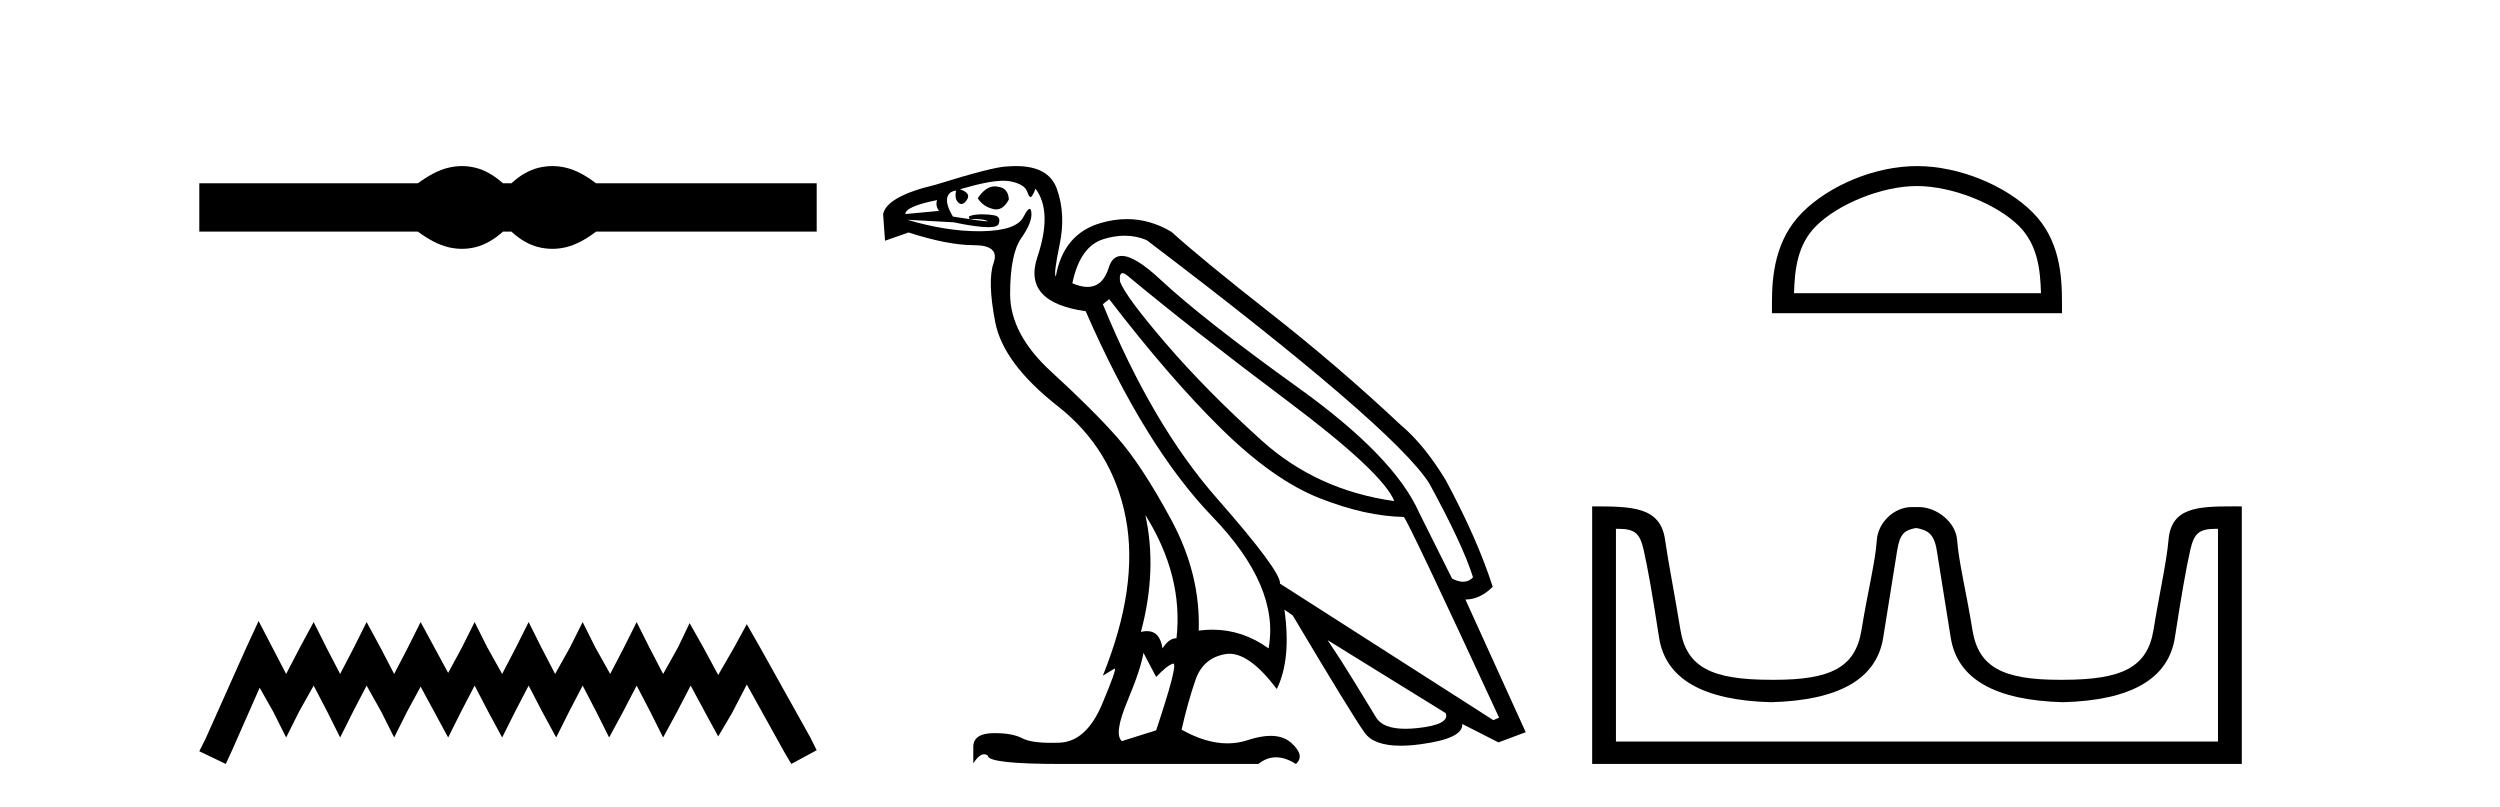
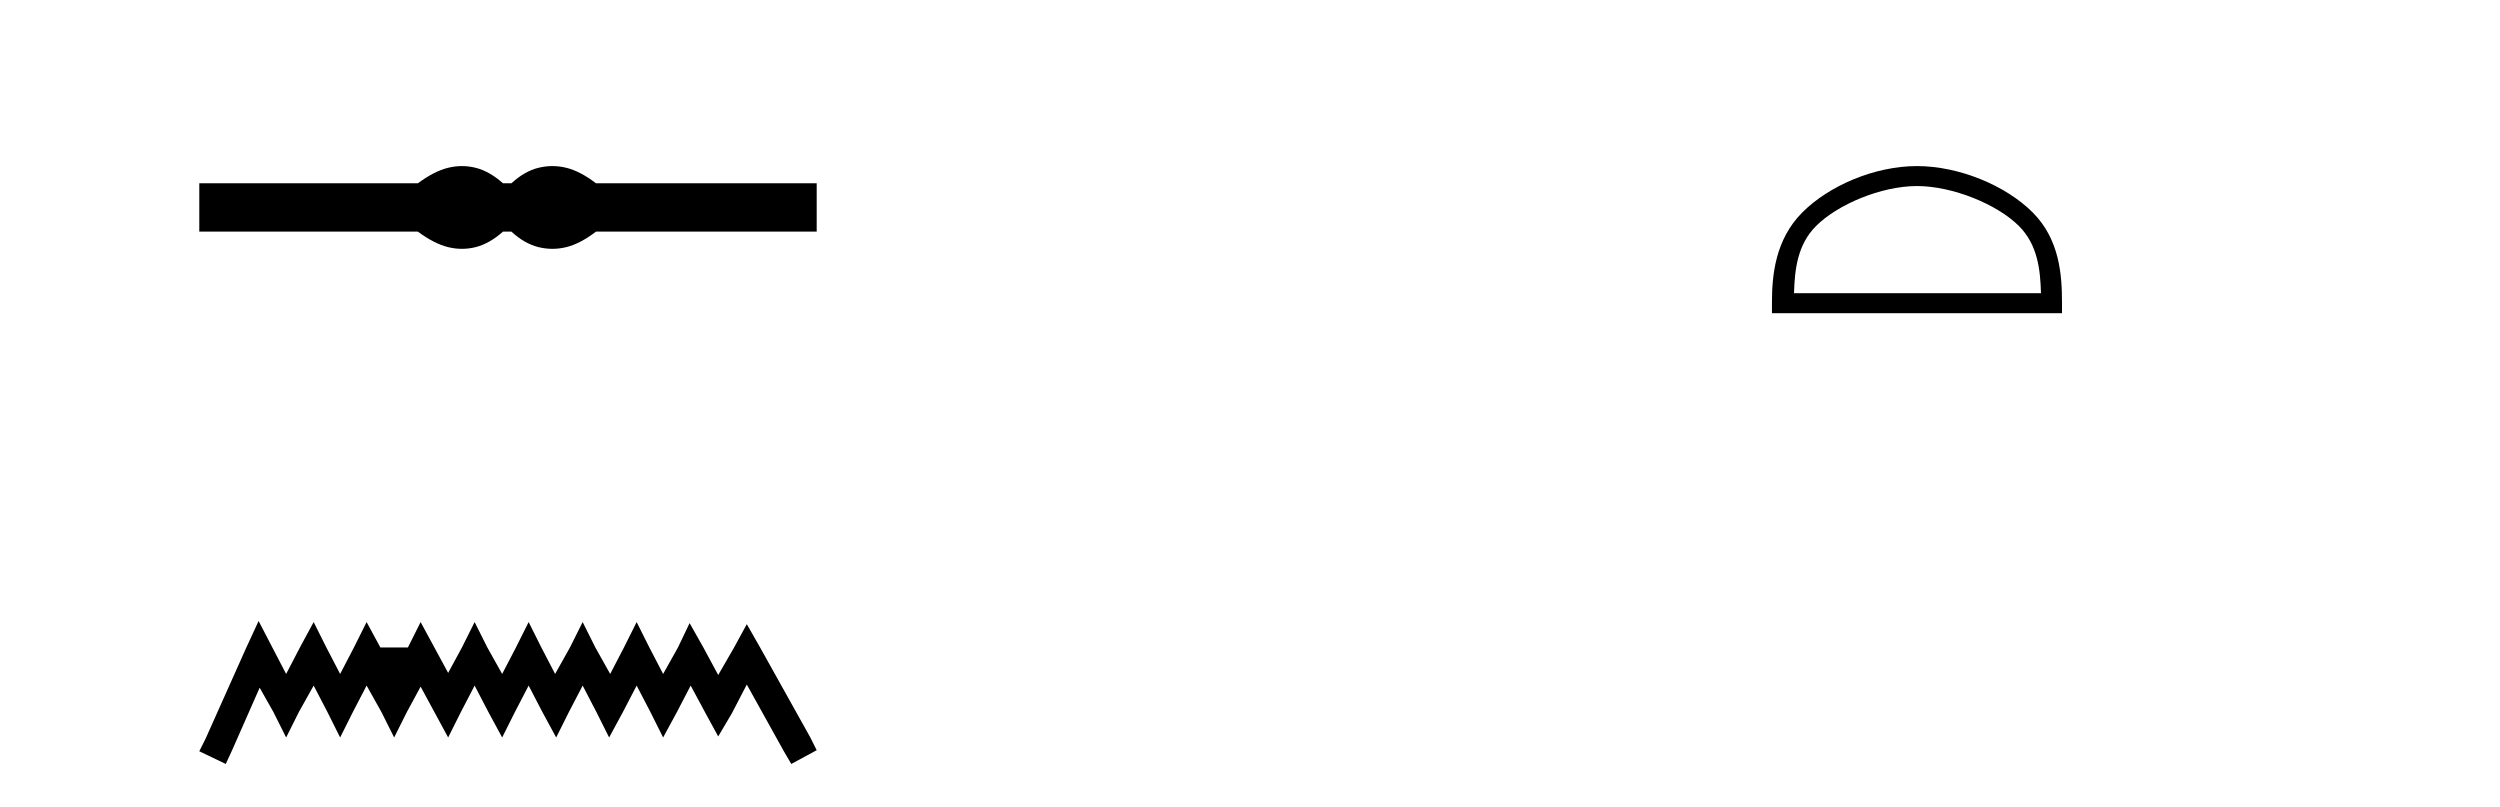
<svg xmlns="http://www.w3.org/2000/svg" width="127.0" height="41.0">
  <path d="M 23.467 8.437 C 23.233 8.437 22.999 8.466 22.763 8.524 C 22.291 8.639 21.78 8.902 21.228 9.311 L 10.124 9.311 L 10.124 11.767 L 21.228 11.767 C 21.78 12.176 22.291 12.438 22.763 12.554 C 22.999 12.612 23.233 12.641 23.467 12.641 C 23.701 12.641 23.933 12.612 24.164 12.554 C 24.627 12.438 25.09 12.176 25.552 11.767 L 25.979 11.767 C 26.424 12.176 26.883 12.438 27.354 12.554 C 27.59 12.612 27.826 12.641 28.061 12.641 C 28.297 12.641 28.533 12.612 28.769 12.554 C 29.24 12.438 29.743 12.176 30.277 11.767 L 41.488 11.767 L 41.488 9.311 L 30.277 9.311 C 29.743 8.902 29.24 8.639 28.769 8.524 C 28.533 8.466 28.297 8.437 28.061 8.437 C 27.826 8.437 27.59 8.466 27.354 8.524 C 26.883 8.639 26.424 8.902 25.979 9.311 L 25.552 9.311 C 25.09 8.902 24.627 8.639 24.164 8.524 C 23.933 8.466 23.701 8.437 23.467 8.437 Z" style="fill:#000000;stroke:none" />
-   <path d="M 13.137 31.547 L 12.491 32.945 L 10.447 37.518 L 10.124 38.164 L 11.469 38.809 L 11.792 38.11 L 13.191 34.936 L 13.89 36.173 L 14.536 37.464 L 15.181 36.173 L 15.934 34.828 L 16.634 36.173 L 17.279 37.464 L 17.925 36.173 L 18.624 34.828 L 19.377 36.173 L 20.023 37.464 L 20.668 36.173 L 21.368 34.882 L 22.067 36.173 L 22.766 37.464 L 23.412 36.173 L 24.111 34.828 L 24.811 36.173 L 25.51 37.464 L 26.156 36.173 L 26.855 34.828 L 27.554 36.173 L 28.254 37.464 L 28.899 36.173 L 29.599 34.828 L 30.298 36.173 L 30.944 37.464 L 31.643 36.173 L 32.342 34.828 L 33.042 36.173 L 33.687 37.464 L 34.387 36.173 L 35.086 34.828 L 35.839 36.227 L 36.485 37.411 L 37.184 36.227 L 37.937 34.775 L 39.82 38.164 L 40.197 38.809 L 41.488 38.11 L 41.165 37.464 L 38.583 32.838 L 37.937 31.708 L 37.292 32.892 L 36.485 34.29 L 35.731 32.892 L 35.032 31.654 L 34.44 32.892 L 33.687 34.237 L 32.988 32.892 L 32.342 31.601 L 31.697 32.892 L 30.997 34.237 L 30.244 32.892 L 29.599 31.601 L 28.953 32.892 L 28.2 34.237 L 27.501 32.892 L 26.855 31.601 L 26.209 32.892 L 25.51 34.237 L 24.757 32.892 L 24.111 31.601 L 23.466 32.892 L 22.766 34.183 L 22.067 32.892 L 21.368 31.601 L 20.722 32.892 L 20.023 34.237 L 19.323 32.892 L 18.624 31.601 L 17.979 32.892 L 17.279 34.237 L 16.58 32.892 L 15.934 31.601 L 15.235 32.892 L 14.536 34.237 L 13.836 32.892 L 13.137 31.547 Z" style="fill:#000000;stroke:none" />
-   <path d="M 50.534 9.467 Q 50.078 9.467 49.669 10.068 Q 49.927 10.487 50.443 10.616 Q 50.527 10.638 50.607 10.638 Q 50.983 10.638 51.25 10.132 Q 51.217 9.551 50.701 9.487 Q 50.617 9.467 50.534 9.467 ZM 47.604 10.164 Q 47.508 10.455 47.701 10.713 L 45.992 10.874 Q 45.992 10.487 47.604 10.164 ZM 57.024 13.875 Q 57.129 13.875 57.314 14.035 Q 60.572 16.745 65.411 20.374 Q 70.249 24.003 70.83 25.455 Q 66.895 24.906 64.088 22.374 Q 61.282 19.842 59.217 17.439 Q 57.153 15.035 56.895 14.293 Q 56.855 13.875 57.024 13.875 ZM 57.134 11.974 Q 57.719 11.974 58.249 12.197 Q 70.798 21.713 72.604 24.551 Q 74.314 27.68 74.83 29.326 Q 74.62 29.553 74.325 29.553 Q 74.076 29.553 73.765 29.39 L 72.088 26.035 Q 70.83 23.197 65.975 19.713 Q 61.12 16.229 58.943 14.197 Q 57.661 13 56.983 13 Q 56.509 13 56.33 13.584 Q 56.026 14.575 55.242 14.575 Q 54.903 14.575 54.475 14.39 Q 54.862 12.519 56.056 12.148 Q 56.616 11.974 57.134 11.974 ZM 58.185 26.164 L 58.185 26.164 Q 60.12 29.261 59.766 32.422 Q 59.378 32.422 59.056 32.938 Q 58.923 32.06 58.263 32.06 Q 58.123 32.06 57.959 32.1 Q 58.798 28.971 58.185 26.164 ZM 50.978 9.182 Q 51.178 9.182 51.33 9.213 Q 52.056 9.358 52.185 9.745 Q 52.273 10.01 52.354 10.01 Q 52.391 10.01 52.427 9.955 Q 52.54 9.777 52.604 9.584 Q 53.475 10.745 52.701 13.051 Q 51.927 15.358 55.153 15.81 Q 58.153 22.68 61.588 26.245 Q 65.024 29.809 64.443 32.938 Q 63.123 31.988 61.588 31.988 Q 61.247 31.988 60.895 32.035 Q 60.991 29.164 59.491 26.39 Q 57.991 23.616 56.749 22.213 Q 55.508 20.809 53.411 18.89 Q 51.314 16.971 51.314 14.939 Q 51.314 12.906 51.879 12.1 Q 52.443 11.293 52.395 10.81 Q 52.375 10.611 52.303 10.611 Q 52.2 10.611 51.991 11.019 Q 51.637 11.713 49.895 11.745 Q 49.808 11.747 49.72 11.747 Q 48.05 11.747 46.088 11.164 L 46.088 11.164 L 48.443 11.293 Q 49.63 11.541 50.204 11.541 Q 50.675 11.541 50.733 11.374 Q 50.862 11.003 50.508 10.939 Q 50.224 10.887 49.919 10.887 Q 49.843 10.887 49.766 10.89 Q 49.379 10.906 49.217 11.003 L 49.25 11.132 Q 49.379 11.125 49.494 11.125 Q 49.898 11.125 50.137 11.213 Q 50.216 11.242 50.138 11.242 Q 49.916 11.242 48.411 11.003 Q 47.895 10.164 48.25 9.81 Q 48.346 9.713 48.572 9.681 L 48.572 9.681 Q 48.475 10.1 48.685 10.293 Q 48.761 10.364 48.84 10.364 Q 48.977 10.364 49.121 10.148 Q 49.346 9.81 48.766 9.616 Q 50.22 9.182 50.978 9.182 ZM 56.346 15.197 Q 59.443 19.229 62.072 21.809 Q 64.701 24.39 67.04 25.309 Q 69.378 26.229 71.314 26.261 Q 71.572 26.551 76.153 36.455 L 75.862 36.584 L 65.024 29.648 Q 65.088 29.035 61.814 25.309 Q 58.54 21.584 56.024 15.455 L 56.346 15.197 ZM 67.443 32.519 L 73.443 36.229 Q 73.669 36.809 72.007 36.987 Q 71.675 37.022 71.392 37.022 Q 70.259 37.022 69.911 36.455 Q 69.475 35.745 68.798 34.632 Q 68.12 33.519 67.443 32.519 ZM 58.088 33.164 L 58.733 34.39 Q 59.282 33.809 59.588 33.713 Q 59.596 33.71 59.604 33.71 Q 59.863 33.71 58.733 37.1 L 56.991 37.648 Q 56.572 37.293 57.266 35.632 Q 57.959 33.971 58.088 33.164 ZM 51.617 8.437 Q 51.411 8.437 51.185 8.455 Q 50.508 8.455 47.508 9.39 Q 45.056 9.971 44.862 10.874 L 44.959 12.229 L 46.153 11.81 Q 48.153 12.455 49.475 12.455 Q 50.798 12.455 50.475 13.358 Q 50.153 14.261 50.556 16.358 Q 50.959 18.455 53.733 20.632 Q 56.508 22.809 57.185 26.293 Q 57.862 29.777 56.024 34.325 L 56.604 33.971 Q 56.617 33.963 56.625 33.963 Q 56.747 33.963 55.991 35.761 Q 55.185 37.68 53.814 37.729 Q 53.608 37.736 53.422 37.736 Q 52.366 37.736 51.927 37.503 Q 51.439 37.244 50.549 37.244 Q 50.497 37.244 50.443 37.245 Q 49.475 37.261 49.443 37.906 L 49.443 38.777 Q 49.743 38.316 49.993 38.316 Q 50.093 38.316 50.185 38.39 Q 50.185 38.809 53.895 38.809 L 63.927 38.809 Q 64.346 38.471 64.822 38.471 Q 65.298 38.471 65.83 38.809 Q 66.314 38.39 65.604 37.745 Q 65.204 37.381 64.549 37.381 Q 64.04 37.381 63.378 37.6 Q 62.884 37.763 62.355 37.763 Q 61.262 37.763 60.024 37.067 Q 60.346 35.648 60.733 34.535 Q 61.12 33.422 62.249 33.229 Q 62.351 33.211 62.454 33.211 Q 63.511 33.211 64.862 35.003 Q 65.604 33.487 65.249 30.971 L 65.249 30.971 L 65.669 31.261 Q 68.701 36.358 69.33 37.229 Q 69.802 37.882 71.154 37.882 Q 71.604 37.882 72.153 37.809 Q 74.346 37.519 74.282 36.777 L 74.282 36.777 L 76.12 37.713 L 77.507 37.196 L 74.443 30.455 Q 75.185 30.455 75.83 29.809 Q 75.056 27.39 73.443 24.39 Q 72.346 22.584 71.153 21.584 Q 67.991 18.616 64.556 15.922 Q 61.12 13.229 59.508 11.777 Q 58.424 11.131 57.247 11.131 Q 56.601 11.131 55.927 11.326 Q 54.024 11.874 53.637 14.035 Q 53.508 13.971 53.83 12.422 Q 54.153 10.874 53.685 9.584 Q 53.269 8.437 51.617 8.437 Z" style="fill:#000000;stroke:none" />
+   <path d="M 13.137 31.547 L 12.491 32.945 L 10.447 37.518 L 10.124 38.164 L 11.469 38.809 L 11.792 38.11 L 13.191 34.936 L 13.89 36.173 L 14.536 37.464 L 15.181 36.173 L 15.934 34.828 L 16.634 36.173 L 17.279 37.464 L 17.925 36.173 L 18.624 34.828 L 19.377 36.173 L 20.023 37.464 L 20.668 36.173 L 21.368 34.882 L 22.067 36.173 L 22.766 37.464 L 23.412 36.173 L 24.111 34.828 L 24.811 36.173 L 25.51 37.464 L 26.156 36.173 L 26.855 34.828 L 27.554 36.173 L 28.254 37.464 L 28.899 36.173 L 29.599 34.828 L 30.298 36.173 L 30.944 37.464 L 31.643 36.173 L 32.342 34.828 L 33.042 36.173 L 33.687 37.464 L 34.387 36.173 L 35.086 34.828 L 35.839 36.227 L 36.485 37.411 L 37.184 36.227 L 37.937 34.775 L 39.82 38.164 L 40.197 38.809 L 41.488 38.11 L 41.165 37.464 L 38.583 32.838 L 37.937 31.708 L 37.292 32.892 L 36.485 34.29 L 35.731 32.892 L 35.032 31.654 L 34.44 32.892 L 33.687 34.237 L 32.988 32.892 L 32.342 31.601 L 31.697 32.892 L 30.997 34.237 L 30.244 32.892 L 29.599 31.601 L 28.953 32.892 L 28.2 34.237 L 27.501 32.892 L 26.855 31.601 L 26.209 32.892 L 25.51 34.237 L 24.757 32.892 L 24.111 31.601 L 23.466 32.892 L 22.766 34.183 L 22.067 32.892 L 21.368 31.601 L 20.722 32.892 L 19.323 32.892 L 18.624 31.601 L 17.979 32.892 L 17.279 34.237 L 16.58 32.892 L 15.934 31.601 L 15.235 32.892 L 14.536 34.237 L 13.836 32.892 L 13.137 31.547 Z" style="fill:#000000;stroke:none" />
  <path d="M 97.382 9.451 C 99.195 9.451 101.463 10.382 102.561 11.48 C 103.521 12.44 103.647 13.713 103.682 14.896 L 91.136 14.896 C 91.172 13.713 91.297 12.44 92.257 11.48 C 93.355 10.382 95.57 9.451 97.382 9.451 ZM 97.382 8.437 C 95.232 8.437 92.919 9.43 91.563 10.786 C 90.173 12.176 90.015 14.007 90.015 15.377 L 90.015 15.911 L 104.749 15.911 L 104.749 15.377 C 104.749 14.007 104.645 12.176 103.255 10.786 C 101.899 9.43 99.532 8.437 97.382 8.437 Z" style="fill:#000000;stroke:none" />
-   <path d="M 97.382 26.828 C 97.914 26.943 98.249 27.093 98.388 27.959 C 98.526 28.826 98.763 30.305 99.098 32.397 C 99.433 34.488 101.334 35.58 104.8 35.672 C 108.267 35.58 110.162 34.482 110.485 32.379 C 110.809 30.276 111.069 28.797 111.265 27.942 C 111.454 27.123 111.683 26.864 112.556 26.864 C 112.594 26.864 112.634 26.864 112.674 26.865 L 112.674 37.67 L 82.09 37.67 L 82.09 26.865 C 82.131 26.864 82.171 26.864 82.209 26.864 C 83.081 26.864 83.311 27.123 83.499 27.942 C 83.696 28.797 83.956 30.276 84.279 32.379 C 84.603 34.482 86.498 35.58 89.964 35.672 C 93.431 35.58 95.331 34.488 95.666 32.397 C 96.002 30.305 96.238 28.826 96.377 27.959 C 96.516 27.093 96.765 26.943 97.297 26.828 ZM 113.467 25.723 C 111.625 25.723 110.305 25.78 110.161 27.422 C 110.061 28.567 109.71 30.08 109.398 31.998 C 109.087 33.916 107.782 34.533 104.8 34.533 C 104.747 34.534 104.694 34.534 104.641 34.534 C 101.773 34.534 100.509 33.91 100.202 32.015 C 99.891 30.086 99.503 28.554 99.423 27.44 C 99.356 26.528 98.392 25.758 97.468 25.758 L 97.126 25.758 C 96.202 25.758 95.398 26.563 95.342 27.44 C 95.275 28.504 94.874 30.086 94.562 32.015 C 94.256 33.91 92.992 34.534 90.124 34.534 C 90.071 34.534 90.018 34.534 89.964 34.533 C 86.983 34.533 85.678 33.916 85.366 31.998 C 85.054 30.08 84.747 28.562 84.586 27.422 C 84.349 25.74 82.916 25.724 80.882 25.724 L 80.882 38.809 L 113.883 38.809 L 113.883 25.724 C 113.741 25.724 113.603 25.723 113.467 25.723 Z" style="fill:#000000;stroke:none" />
</svg>